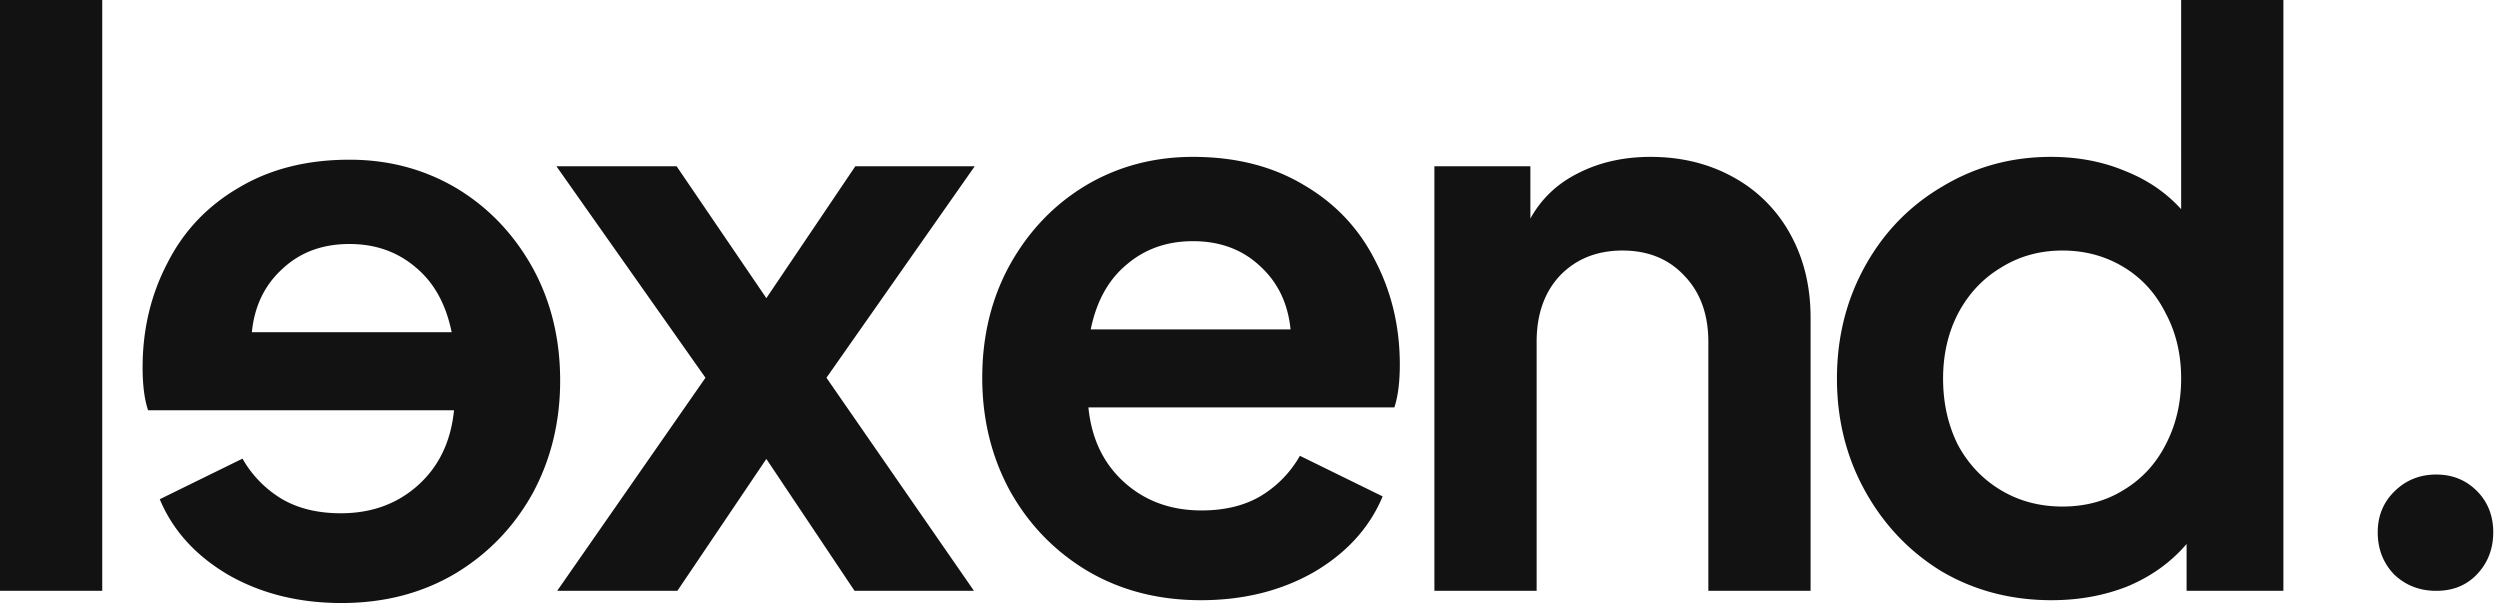
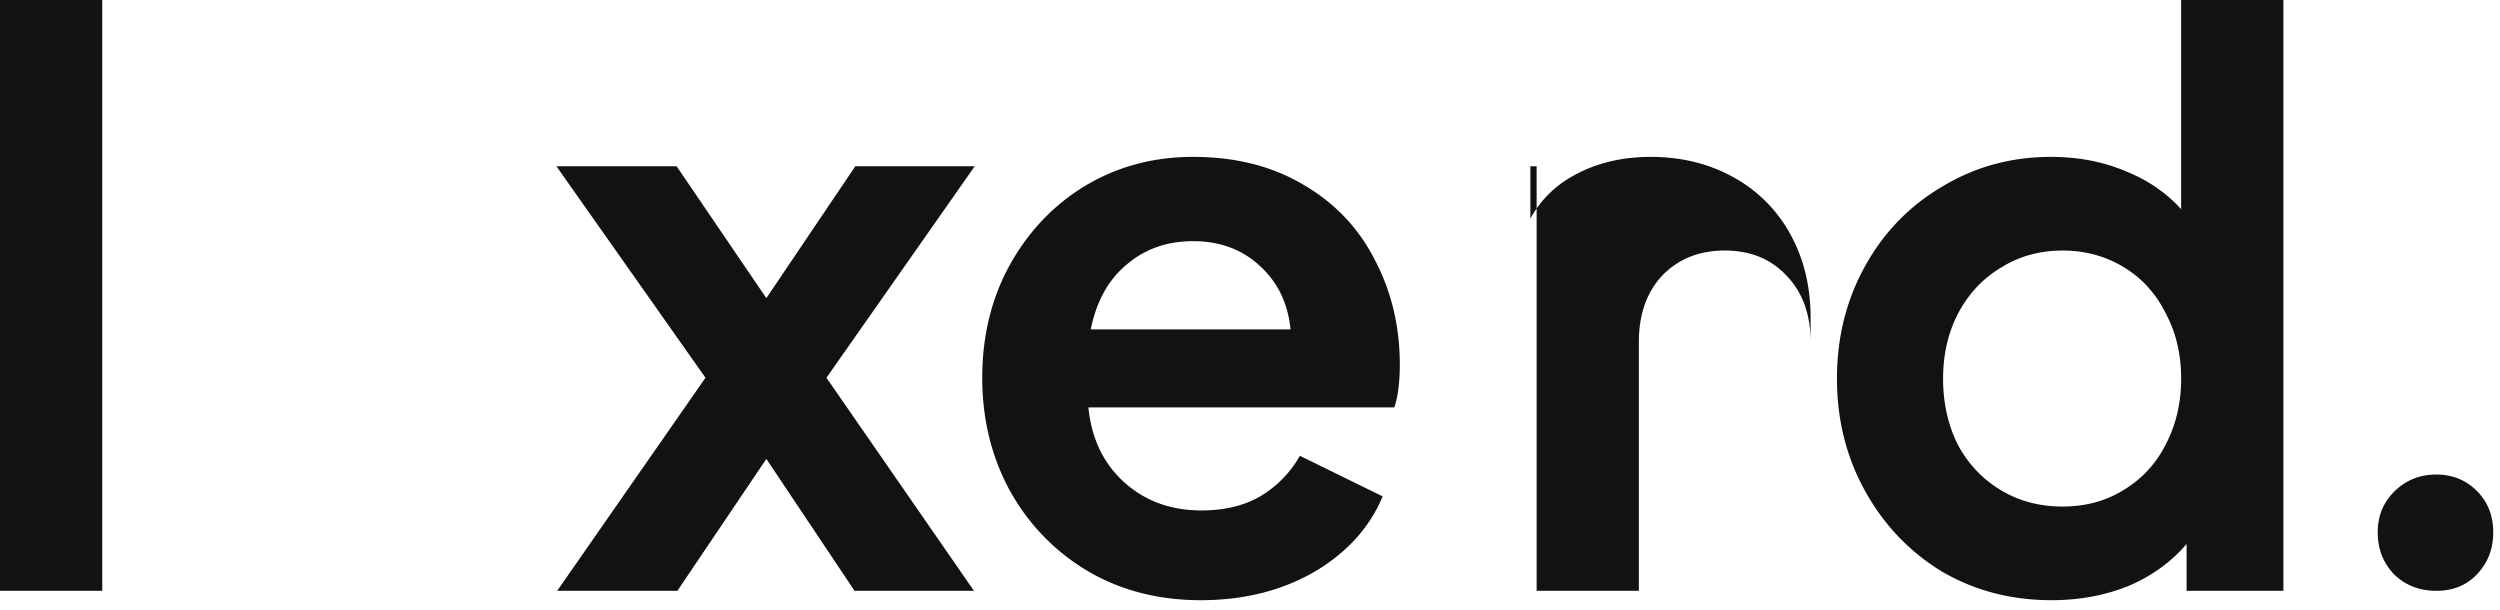
<svg xmlns="http://www.w3.org/2000/svg" width="205" height="50" viewBox="0 0 205 50" fill="none">
-   <path d="M0 0h8.384v48.448H0V0zm57.849 30.976L45.625 13.632h9.856l7.36 10.816 7.296-10.816h9.792l-12.16 17.344 12.096 17.472h-9.792l-7.232-10.816-7.296 10.816h-9.856l12.16-17.472zm40.616 18.24c-3.5 0-6.614-.81-9.344-2.432-2.688-1.621-4.8-3.819-6.337-6.592-1.493-2.773-2.24-5.845-2.24-9.216 0-3.413.747-6.485 2.24-9.216 1.536-2.773 3.606-4.95 6.209-6.528 2.645-1.579 5.589-2.368 8.832-2.368 3.498 0 6.528.768 9.087 2.304 2.56 1.493 4.502 3.541 5.825 6.144 1.365 2.603 2.048 5.461 2.048 8.576 0 1.45-.15 2.624-.448 3.52H89.249c.255 2.56 1.237 4.608 2.944 6.144 1.706 1.536 3.818 2.304 6.335 2.304 1.878 0 3.478-.384 4.8-1.152a9.038 9.038 0 003.264-3.328l6.785 3.328c-1.067 2.56-2.945 4.63-5.633 6.208-2.687 1.536-5.781 2.304-9.28 2.304zm7.36-22.208c-.214-2.133-1.046-3.861-2.497-5.184-1.45-1.365-3.285-2.048-5.504-2.048-2.133 0-3.946.64-5.44 1.92-1.493 1.237-2.474 3.008-2.944 5.312h16.385zm11.795-13.376h7.872v4.288c.896-1.621 2.197-2.859 3.904-3.712 1.749-.896 3.733-1.344 5.952-1.344 2.517 0 4.779.555 6.784 1.664a11.722 11.722 0 014.672 4.672c1.109 2.005 1.664 4.288 1.664 6.848v22.4h-8.384V28.032c0-2.261-.661-4.075-1.984-5.44-1.28-1.365-2.965-2.048-5.056-2.048s-3.797.683-5.12 2.048c-1.28 1.365-1.92 3.179-1.92 5.44v20.416h-8.384V13.632zm50.61 35.584c-3.328 0-6.336-.79-9.024-2.368-2.646-1.621-4.737-3.819-6.272-6.592-1.536-2.773-2.304-5.845-2.304-9.216 0-3.37.768-6.443 2.304-9.216 1.535-2.773 3.647-4.95 6.336-6.528 2.688-1.621 5.653-2.432 8.895-2.432 2.219 0 4.246.384 6.08 1.152 1.835.725 3.371 1.77 4.609 3.136V0h8.384v48.448h-7.937v-3.84c-1.28 1.493-2.88 2.645-4.8 3.456-1.92.768-4.01 1.152-6.271 1.152zm-8.897-18.176c0 2.005.406 3.819 1.216 5.44.854 1.579 2.027 2.816 3.521 3.712 1.493.896 3.178 1.344 5.056 1.344 1.877 0 3.541-.448 4.992-1.344 1.493-.896 2.645-2.133 3.456-3.712.853-1.621 1.28-3.435 1.28-5.44 0-2.005-.427-3.797-1.28-5.376-.811-1.621-1.963-2.88-3.456-3.776-1.494-.896-3.158-1.344-4.992-1.344-1.878 0-3.563.47-5.056 1.408-1.494.896-2.667 2.155-3.521 3.776-.81 1.579-1.216 3.35-1.216 5.312zm40.44 17.408c-1.365 0-2.517-.448-3.456-1.344-.896-.939-1.344-2.09-1.344-3.456 0-1.323.448-2.432 1.344-3.328.939-.939 2.091-1.408 3.456-1.408 1.323 0 2.433.448 3.329 1.344.895.896 1.343 2.027 1.343 3.392 0 1.365-.448 2.517-1.343 3.456-.854.896-1.963 1.344-3.329 1.344z" fill="#121212" />
-   <path d="M28.013 49.448c3.498 0 6.613-.81 9.344-2.432 2.688-1.621 4.8-3.819 6.336-6.592 1.493-2.773 2.24-5.845 2.24-9.216 0-3.413-.747-6.485-2.24-9.216-1.536-2.773-3.606-4.95-6.208-6.528-2.646-1.579-5.59-2.368-8.832-2.368-3.5 0-6.528.768-9.088 2.304-2.56 1.493-4.502 3.541-5.824 6.144-1.366 2.603-2.048 5.461-2.048 8.576 0 1.45.149 2.624.448 3.52h25.088c-.256 2.56-1.238 4.608-2.944 6.144-1.707 1.536-3.819 2.304-6.336 2.304-1.878 0-3.478-.384-4.8-1.152a9.048 9.048 0 01-3.264-3.328L13.1 40.936c1.066 2.56 2.944 4.63 5.632 6.208 2.688 1.536 5.781 2.304 9.28 2.304zm-7.36-22.208c.213-2.133 1.045-3.861 2.496-5.184 1.45-1.365 3.285-2.048 5.504-2.048 2.133 0 3.946.64 5.44 1.92 1.493 1.237 2.474 3.008 2.944 5.312H20.653z" fill="#121212" />
+   <path d="M0 0h8.384v48.448H0V0zm57.849 30.976L45.625 13.632h9.856l7.36 10.816 7.296-10.816h9.792l-12.16 17.344 12.096 17.472h-9.792l-7.232-10.816-7.296 10.816h-9.856l12.16-17.472zm40.616 18.24c-3.5 0-6.614-.81-9.344-2.432-2.688-1.621-4.8-3.819-6.337-6.592-1.493-2.773-2.24-5.845-2.24-9.216 0-3.413.747-6.485 2.24-9.216 1.536-2.773 3.606-4.95 6.209-6.528 2.645-1.579 5.589-2.368 8.832-2.368 3.498 0 6.528.768 9.087 2.304 2.56 1.493 4.502 3.541 5.825 6.144 1.365 2.603 2.048 5.461 2.048 8.576 0 1.45-.15 2.624-.448 3.52H89.249c.255 2.56 1.237 4.608 2.944 6.144 1.706 1.536 3.818 2.304 6.335 2.304 1.878 0 3.478-.384 4.8-1.152a9.038 9.038 0 003.264-3.328l6.785 3.328c-1.067 2.56-2.945 4.63-5.633 6.208-2.687 1.536-5.781 2.304-9.28 2.304zm7.36-22.208c-.214-2.133-1.046-3.861-2.497-5.184-1.45-1.365-3.285-2.048-5.504-2.048-2.133 0-3.946.64-5.44 1.92-1.493 1.237-2.474 3.008-2.944 5.312h16.385zm11.795-13.376h7.872v4.288c.896-1.621 2.197-2.859 3.904-3.712 1.749-.896 3.733-1.344 5.952-1.344 2.517 0 4.779.555 6.784 1.664a11.722 11.722 0 014.672 4.672c1.109 2.005 1.664 4.288 1.664 6.848v22.4V28.032c0-2.261-.661-4.075-1.984-5.44-1.28-1.365-2.965-2.048-5.056-2.048s-3.797.683-5.12 2.048c-1.28 1.365-1.92 3.179-1.92 5.44v20.416h-8.384V13.632zm50.61 35.584c-3.328 0-6.336-.79-9.024-2.368-2.646-1.621-4.737-3.819-6.272-6.592-1.536-2.773-2.304-5.845-2.304-9.216 0-3.37.768-6.443 2.304-9.216 1.535-2.773 3.647-4.95 6.336-6.528 2.688-1.621 5.653-2.432 8.895-2.432 2.219 0 4.246.384 6.08 1.152 1.835.725 3.371 1.77 4.609 3.136V0h8.384v48.448h-7.937v-3.84c-1.28 1.493-2.88 2.645-4.8 3.456-1.92.768-4.01 1.152-6.271 1.152zm-8.897-18.176c0 2.005.406 3.819 1.216 5.44.854 1.579 2.027 2.816 3.521 3.712 1.493.896 3.178 1.344 5.056 1.344 1.877 0 3.541-.448 4.992-1.344 1.493-.896 2.645-2.133 3.456-3.712.853-1.621 1.28-3.435 1.28-5.44 0-2.005-.427-3.797-1.28-5.376-.811-1.621-1.963-2.88-3.456-3.776-1.494-.896-3.158-1.344-4.992-1.344-1.878 0-3.563.47-5.056 1.408-1.494.896-2.667 2.155-3.521 3.776-.81 1.579-1.216 3.35-1.216 5.312zm40.44 17.408c-1.365 0-2.517-.448-3.456-1.344-.896-.939-1.344-2.09-1.344-3.456 0-1.323.448-2.432 1.344-3.328.939-.939 2.091-1.408 3.456-1.408 1.323 0 2.433.448 3.329 1.344.895.896 1.343 2.027 1.343 3.392 0 1.365-.448 2.517-1.343 3.456-.854.896-1.963 1.344-3.329 1.344z" fill="#121212" />
</svg>